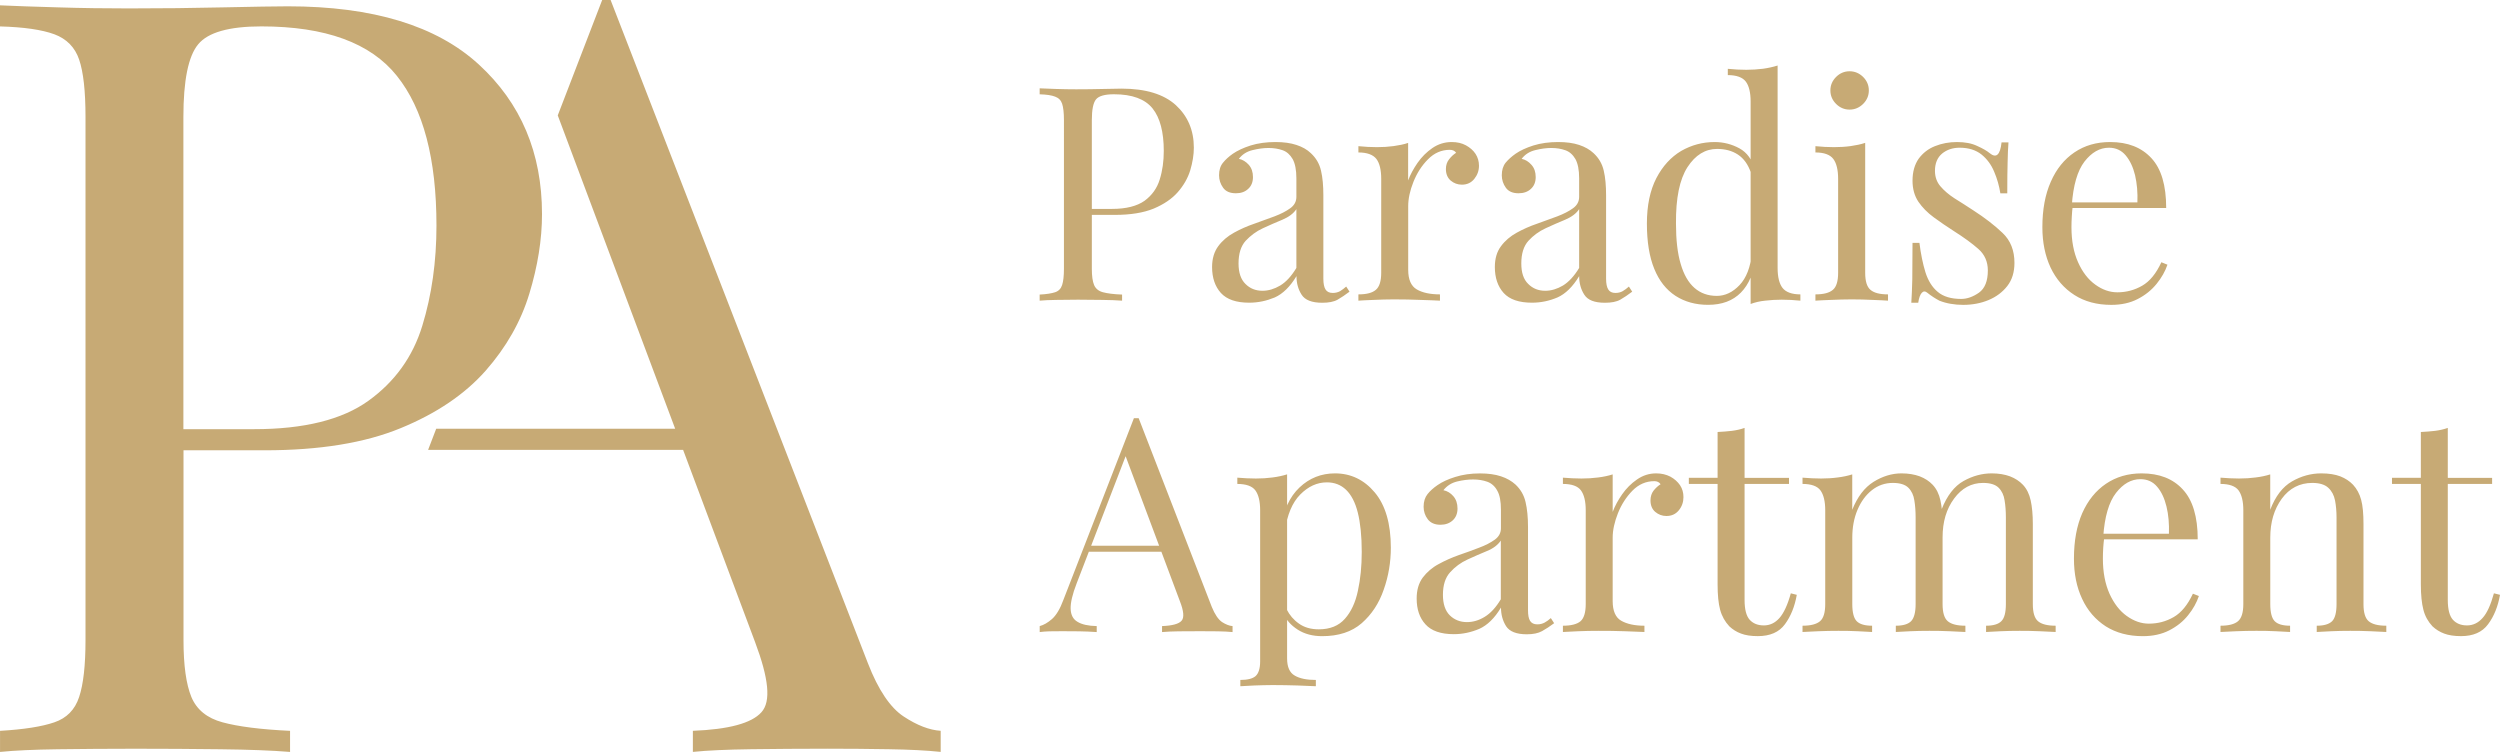
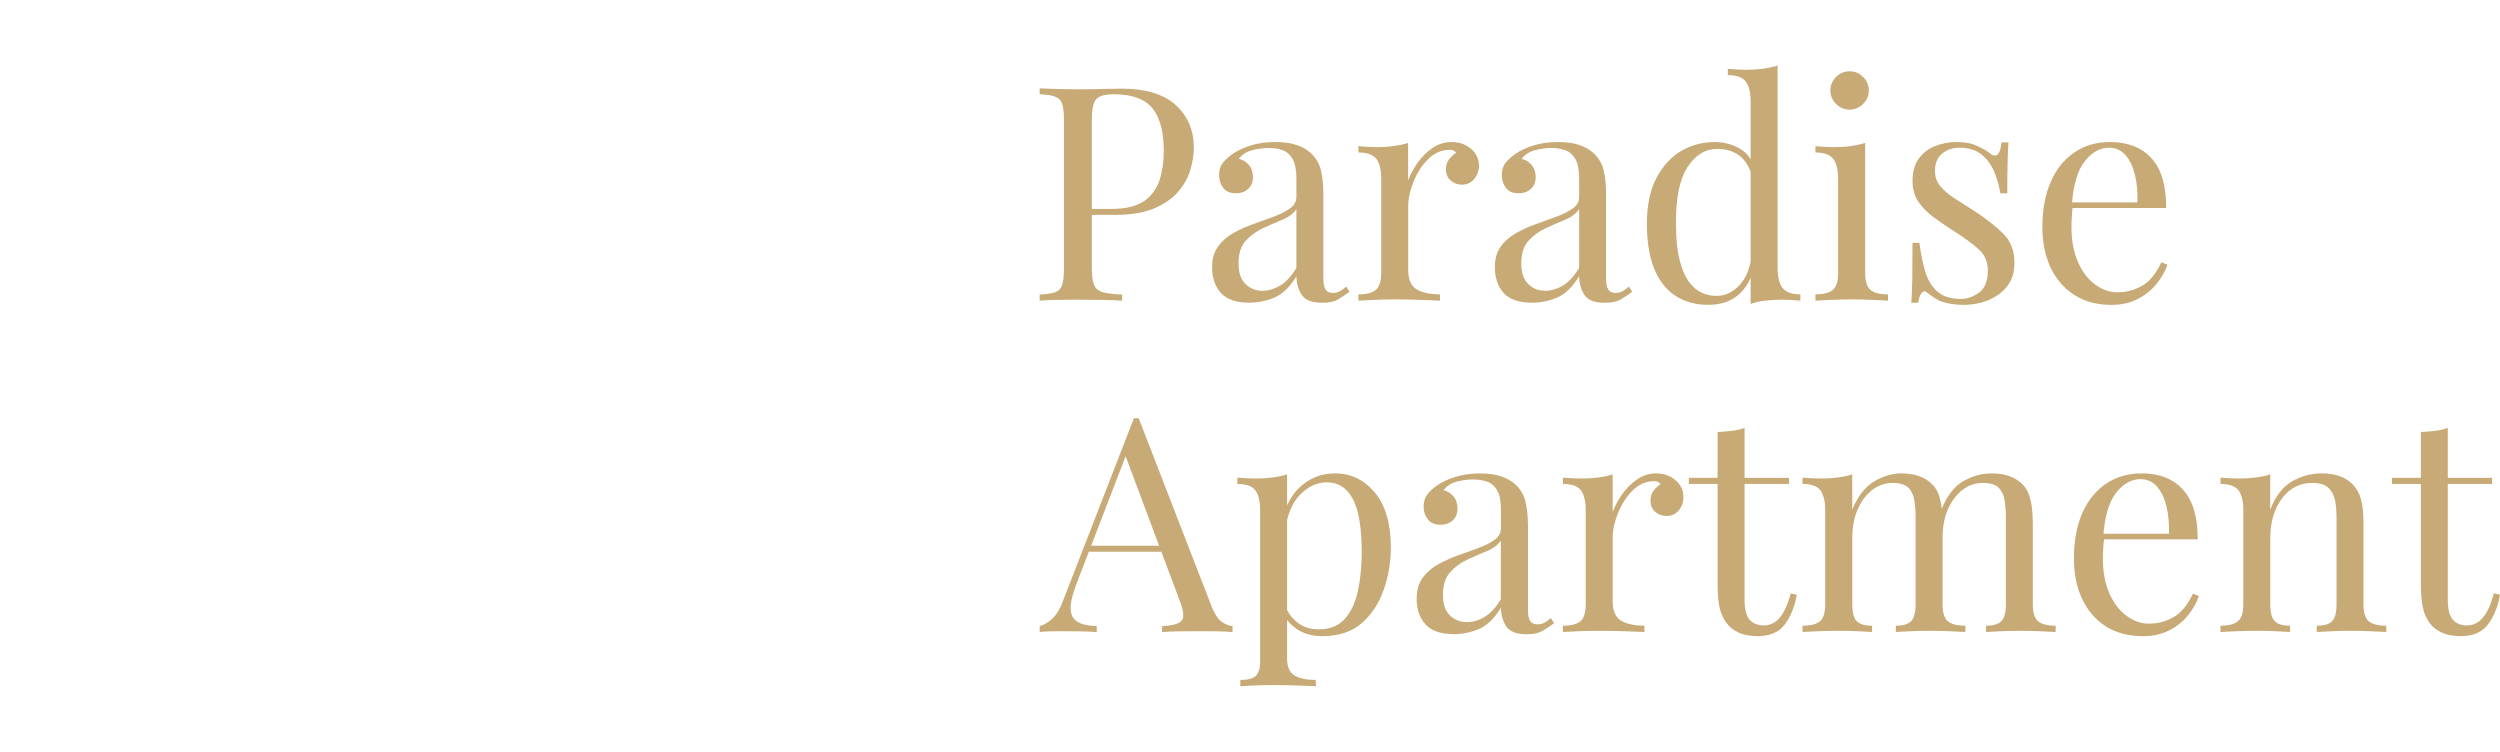
<svg xmlns="http://www.w3.org/2000/svg" version="1.1" id="Vrstva_1" x="0px" y="0px" viewBox="0 0 665.12 200.04" style="enable-background:new 0 0 665.12 200.04;" xml:space="preserve">
  <style type="text/css">
	.st0{fill:#C7AA75;}
</style>
  <g>
-     <path class="st0" d="M0,1.42c3.94,0.17,9.07,0.37,15.42,0.54c6.38,0.2,12.64,0.28,18.79,0.28c8.82,0,17.21-0.09,25.26-0.28   c8.05-0.17,13.75-0.28,17.12-0.28c22.62,0,39.54,5.16,50.77,15.45c11.23,10.29,16.84,23.56,16.84,39.83   c0,6.75-1.13,13.8-3.37,21.17c-2.24,7.4-6.12,14.23-11.62,20.49c-5.53,6.26-13.07,11.37-22.59,15.28c-9.55,3.94-21.6,5.9-36.2,5.9   h-21.6v50.51c0,6.72,0.71,11.76,2.1,15.14c1.42,3.37,4.17,5.61,8.28,6.72c4.14,1.13,10.12,1.9,17.97,2.27v5.61   c-4.88-0.4-11.06-0.62-18.54-0.71c-7.46-0.09-15.05-0.14-22.71-0.14c-7.29,0-14.12,0.06-20.49,0.14   c-6.35,0.09-11.48,0.31-15.42,0.71v-5.61c6.35-0.37,11.17-1.13,14.46-2.27c3.26-1.11,5.47-3.34,6.58-6.72   c1.13-3.37,1.7-8.42,1.7-15.14V31.15c0-6.92-0.57-12.02-1.7-15.31c-1.11-3.26-3.32-5.5-6.58-6.72C11.17,7.91,6.35,7.2,0,7.03V1.42z    M48.81,114.18h18.79c13.29,0,23.44-2.52,30.44-7.57c7-5.05,11.79-11.68,14.31-19.93c2.52-8.22,3.77-17.09,3.77-26.65   c0-17.77-3.49-31.04-10.52-39.83c-7-8.79-19.02-13.18-36.06-13.18c-8.59,0-14.2,1.59-16.81,4.76c-2.64,3.17-3.94,9.64-3.94,19.36   V114.18z M116.05,114.07h63.58L148.39,30.7L160.21,0h2.24l68.46,176.46c2.75,7.11,5.98,11.85,9.52,14.17   c3.57,2.35,6.83,3.6,9.84,3.8v5.61c-3.74-0.4-8.33-0.62-13.75-0.71c-5.41-0.09-10.86-0.14-16.27-0.14   c-7.29,0-14.12,0.06-20.49,0.14c-6.35,0.09-11.48,0.31-15.42,0.71v-5.61c9.52-0.37,15.62-2.01,18.23-4.93   c2.64-2.89,1.93-9.04-1.67-18.65l-19.16-51.17H113.9L116.05,114.07z" />
    <path class="st0" d="M276.6,23.5c1.11,0.06,2.58,0.11,4.39,0.17c1.81,0.06,3.6,0.09,5.33,0.09c2.52,0,4.9-0.03,7.2-0.09   c2.27-0.06,3.91-0.09,4.85-0.09c6.43,0,11.25,1.47,14.46,4.39c3.17,2.92,4.79,6.69,4.79,11.31c0,1.93-0.34,3.94-0.96,6.04   c-0.65,2.1-1.76,4.03-3.32,5.81s-3.71,3.23-6.41,4.37c-2.72,1.11-6.15,1.67-10.32,1.67h-7.65v-1.59h6.86c3.8,0,6.66-0.74,8.67-2.15   c1.98-1.45,3.34-3.34,4.05-5.67c0.74-2.35,1.08-4.88,1.08-7.6c0-5.05-0.99-8.82-2.98-11.31c-2.01-2.49-5.41-3.77-10.26-3.77   c-2.44,0-4.05,0.45-4.79,1.36s-1.11,2.75-1.11,5.5v39.57c0,1.93,0.2,3.37,0.6,4.31c0.4,0.96,1.19,1.62,2.35,1.93   s2.86,0.54,5.1,0.62v1.62c-1.39-0.11-3.15-0.17-5.27-0.2c-2.13-0.03-4.28-0.06-6.46-0.06c-2.07,0-4,0.03-5.81,0.06   c-1.81,0.03-3.29,0.09-4.39,0.2v-1.62c1.81-0.09,3.17-0.31,4.11-0.62s1.56-0.96,1.87-1.93c0.31-0.94,0.48-2.38,0.48-4.31V31.95   c0-1.96-0.17-3.4-0.48-4.34c-0.31-0.94-0.94-1.56-1.87-1.9c-0.94-0.37-2.3-0.57-4.11-0.62V23.5z M332.36,80.53   c-3.46,0-5.95-0.85-7.54-2.58c-1.56-1.73-2.35-4.03-2.35-6.92c0-2.21,0.57-4.08,1.64-5.53c1.08-1.47,2.49-2.66,4.2-3.6   c1.7-0.94,3.49-1.73,5.39-2.38c1.87-0.68,3.69-1.33,5.39-1.96c1.7-0.65,3.09-1.36,4.17-2.15c1.11-0.79,1.64-1.81,1.64-3.03v-4.96   c0-2.21-0.34-3.91-0.99-5.1c-0.68-1.16-1.56-1.96-2.66-2.35c-1.13-0.4-2.38-0.6-3.77-0.6c-1.33,0-2.75,0.2-4.25,0.57   c-1.53,0.37-2.72,1.13-3.63,2.32c0.99,0.2,1.87,0.74,2.64,1.59c0.74,0.85,1.11,1.93,1.11,3.26s-0.43,2.38-1.28,3.15   c-0.85,0.79-1.93,1.16-3.26,1.16c-1.56,0-2.69-0.48-3.4-1.47c-0.71-0.99-1.08-2.1-1.08-3.32c0-1.36,0.34-2.49,1.05-3.34   c0.68-0.85,1.56-1.64,2.61-2.38c1.25-0.85,2.81-1.59,4.76-2.21c1.93-0.6,4.14-0.91,6.58-0.91c2.18,0,4.05,0.26,5.58,0.77   c1.56,0.51,2.83,1.22,3.83,2.18c1.39,1.28,2.3,2.83,2.72,4.68c0.43,1.81,0.62,4.03,0.62,6.58v22.17c0,1.28,0.2,2.24,0.57,2.83   c0.37,0.62,1.02,0.94,1.93,0.94c0.74,0,1.39-0.17,1.96-0.48c0.54-0.34,1.08-0.74,1.62-1.22l0.88,1.36   c-1.11,0.85-2.18,1.56-3.17,2.13c-1.02,0.57-2.38,0.82-4.08,0.82c-2.75,0-4.59-0.71-5.5-2.15c-0.91-1.42-1.36-3.06-1.36-4.93   c-1.7,2.81-3.63,4.71-5.78,5.67C336.95,80.05,334.71,80.53,332.36,80.53L332.36,80.53z M335.88,77.36c1.59,0,3.17-0.48,4.71-1.39   c1.56-0.94,2.98-2.49,4.31-4.68V55.64c-0.79,1.19-2.04,2.1-3.71,2.81c-1.67,0.68-3.4,1.45-5.19,2.27   c-1.79,0.82-3.29,1.96-4.59,3.34c-1.28,1.42-1.9,3.43-1.9,6.04c0,2.44,0.62,4.25,1.84,5.44C332.56,76.76,334.06,77.36,335.88,77.36   L335.88,77.36z M386.22,37.79c1.45,0,2.69,0.28,3.8,0.88c1.08,0.6,1.93,1.33,2.55,2.27c0.6,0.94,0.91,1.98,0.91,3.15   c0,1.33-0.43,2.49-1.25,3.51s-1.93,1.53-3.29,1.53c-1.13,0-2.13-0.37-2.98-1.08c-0.85-0.74-1.28-1.76-1.28-3.09   c0-0.99,0.28-1.87,0.85-2.58c0.57-0.74,1.19-1.3,1.87-1.73c-0.37-0.54-0.94-0.79-1.67-0.79c-2.24,0-4.17,0.85-5.81,2.52   c-1.67,1.67-2.95,3.69-3.88,6.01c-0.94,2.35-1.39,4.51-1.39,6.46v16.92c0,2.61,0.77,4.34,2.27,5.22c1.5,0.88,3.57,1.33,6.18,1.33   v1.67c-1.22-0.06-2.95-0.14-5.19-0.2c-2.24-0.09-4.59-0.14-7.09-0.14c-1.81,0-3.6,0.06-5.39,0.14c-1.79,0.06-3.12,0.14-4.03,0.2   v-1.67c2.18,0,3.71-0.4,4.65-1.22c0.94-0.79,1.42-2.3,1.42-4.54V47.59c0-2.38-0.43-4.17-1.28-5.3c-0.88-1.13-2.47-1.73-4.79-1.73   v-1.67c1.7,0.17,3.34,0.26,4.93,0.26c1.56,0,3.03-0.09,4.42-0.28c1.42-0.2,2.72-0.45,3.88-0.85v9.98c0.57-1.53,1.42-3.09,2.49-4.65   c1.11-1.59,2.41-2.89,3.97-3.97C382.65,38.32,384.35,37.79,386.22,37.79L386.22,37.79z M407.59,80.53c-3.46,0-5.95-0.85-7.54-2.58   c-1.56-1.73-2.35-4.03-2.35-6.92c0-2.21,0.54-4.08,1.64-5.53c1.08-1.47,2.49-2.66,4.2-3.6c1.7-0.94,3.49-1.73,5.39-2.38   c1.87-0.68,3.66-1.33,5.39-1.96c1.7-0.65,3.09-1.36,4.17-2.15c1.11-0.79,1.64-1.81,1.64-3.03v-4.96c0-2.21-0.34-3.91-0.99-5.1   c-0.68-1.16-1.56-1.96-2.69-2.35c-1.11-0.4-2.35-0.6-3.74-0.6c-1.33,0-2.75,0.2-4.25,0.57c-1.53,0.37-2.72,1.13-3.63,2.32   c0.99,0.2,1.87,0.74,2.61,1.59c0.77,0.85,1.13,1.93,1.13,3.26s-0.43,2.38-1.28,3.15c-0.85,0.79-1.96,1.16-3.29,1.16   c-1.53,0-2.66-0.48-3.37-1.47c-0.71-0.99-1.08-2.1-1.08-3.32c0-1.36,0.34-2.49,1.02-3.34c0.71-0.85,1.59-1.64,2.64-2.38   c1.22-0.85,2.81-1.59,4.76-2.21c1.93-0.6,4.14-0.91,6.58-0.91c2.18,0,4.05,0.26,5.58,0.77c1.53,0.51,2.81,1.22,3.83,2.18   c1.39,1.28,2.3,2.83,2.72,4.68c0.43,1.81,0.62,4.03,0.62,6.58v22.17c0,1.28,0.2,2.24,0.57,2.83c0.37,0.62,1.02,0.94,1.9,0.94   c0.77,0,1.42-0.17,1.96-0.48c0.57-0.34,1.11-0.74,1.64-1.22l0.88,1.36c-1.11,0.85-2.18,1.56-3.17,2.13   c-1.02,0.57-2.38,0.82-4.08,0.82c-2.78,0-4.59-0.71-5.5-2.15c-0.91-1.42-1.36-3.06-1.36-4.93c-1.7,2.81-3.63,4.71-5.78,5.67   C412.19,80.05,409.95,80.53,407.59,80.53L407.59,80.53z M411.11,77.36c1.59,0,3.17-0.48,4.71-1.39c1.53-0.94,2.98-2.49,4.31-4.68   V55.64c-0.79,1.19-2.04,2.1-3.71,2.81c-1.67,0.68-3.4,1.45-5.19,2.27c-1.79,0.82-3.32,1.96-4.59,3.34c-1.28,1.42-1.9,3.43-1.9,6.04   c0,2.44,0.6,4.25,1.84,5.44C407.79,76.76,409.29,77.36,411.11,77.36L411.11,77.36z M472.93,17.43v53.86c0,2.38,0.43,4.17,1.3,5.3   c0.88,1.13,2.47,1.73,4.76,1.73v1.67c-1.64-0.17-3.29-0.26-4.96-0.26c-1.53,0-3,0.09-4.42,0.26c-1.42,0.14-2.69,0.45-3.86,0.88   V27.01c0-2.38-0.43-4.17-1.28-5.3c-0.85-1.13-2.47-1.73-4.79-1.73v-1.67c1.7,0.17,3.34,0.26,4.93,0.26c1.56,0,3.03-0.11,4.45-0.28   C470.47,18.09,471.77,17.8,472.93,17.43L472.93,17.43z M456.18,37.79c2.35,0,4.54,0.57,6.58,1.67c2.04,1.11,3.43,3.03,4.11,5.75   l-1.02,0.79c-0.77-2.24-1.93-3.86-3.49-4.88c-1.56-1.02-3.4-1.5-5.53-1.5c-3.15,0-5.78,1.62-7.88,4.85c-2.1,3.26-3.12,8.25-3.06,15   c0,4.31,0.4,7.91,1.25,10.74c0.82,2.83,2.04,4.96,3.66,6.38c1.62,1.42,3.6,2.13,5.95,2.13c2.21,0,4.25-0.96,6.07-2.89   c1.79-1.9,2.89-4.73,3.26-8.45l0.96,1.11c-0.43,4.05-1.73,7.17-3.88,9.35s-5.05,3.26-8.73,3.26c-3.29,0-6.18-0.79-8.65-2.38   c-2.49-1.62-4.37-4-5.67-7.2c-1.3-3.17-1.96-7.2-1.96-12.05c0-4.82,0.85-8.84,2.52-12.08c1.67-3.2,3.88-5.61,6.6-7.23   C450.03,38.58,452.98,37.79,456.18,37.79L456.18,37.79z M492.07,18.96c1.39,0,2.58,0.51,3.6,1.5c1.02,1.02,1.53,2.21,1.53,3.6   s-0.51,2.58-1.53,3.6c-1.02,0.99-2.21,1.5-3.6,1.5c-1.36,0-2.58-0.51-3.57-1.5c-1.02-1.02-1.53-2.21-1.53-3.6s0.51-2.58,1.53-3.6   C489.49,19.47,490.71,18.96,492.07,18.96L492.07,18.96z M496.23,38.01v34.55c0,2.24,0.45,3.74,1.39,4.54   c0.94,0.82,2.49,1.22,4.68,1.22v1.67c-0.91-0.06-2.3-0.14-4.11-0.2c-1.84-0.09-3.69-0.14-5.56-0.14c-1.81,0-3.63,0.06-5.5,0.14   c-1.87,0.06-3.23,0.14-4.14,0.2v-1.67c2.18,0,3.71-0.4,4.65-1.22c0.94-0.79,1.39-2.3,1.39-4.54V47.59c0-2.38-0.43-4.17-1.28-5.3   c-0.85-1.13-2.44-1.73-4.76-1.73v-1.67c1.7,0.17,3.34,0.26,4.93,0.26c1.53,0,3.03-0.09,4.42-0.28   C493.77,38.66,495.04,38.41,496.23,38.01L496.23,38.01z M520.64,37.79c2.13,0,3.94,0.34,5.41,1.05c1.5,0.68,2.58,1.3,3.29,1.9   c1.76,1.45,2.81,0.48,3.17-2.86h1.84c-0.11,1.47-0.2,3.26-0.23,5.3c-0.06,2.04-0.09,4.79-0.09,8.25h-1.84   c-0.31-1.96-0.85-3.88-1.64-5.73c-0.77-1.87-1.9-3.4-3.37-4.59c-1.5-1.19-3.43-1.81-5.84-1.81c-1.84,0-3.4,0.54-4.65,1.56   c-1.25,1.05-1.9,2.58-1.9,4.59c0,1.59,0.48,2.98,1.45,4.11c0.96,1.13,2.21,2.21,3.74,3.2c1.56,0.96,3.23,2.04,5.05,3.23   c3.03,1.96,5.61,3.94,7.74,5.98c2.13,2.01,3.17,4.68,3.17,7.97c0,2.44-0.62,4.51-1.9,6.15c-1.28,1.64-2.95,2.89-4.99,3.74   c-2.04,0.85-4.31,1.28-6.75,1.28c-1.16,0-2.27-0.09-3.32-0.28c-1.02-0.17-2.04-0.45-2.98-0.82c-0.54-0.28-1.08-0.6-1.64-0.96   c-0.57-0.37-1.11-0.77-1.64-1.19c-0.51-0.43-0.99-0.43-1.42,0.03c-0.43,0.45-0.77,1.33-0.96,2.66h-1.84   c0.11-1.7,0.2-3.77,0.26-6.21c0.03-2.44,0.06-5.7,0.06-9.72h1.84c0.37,2.98,0.91,5.58,1.59,7.8c0.71,2.24,1.79,4,3.29,5.24   c1.47,1.25,3.57,1.87,6.21,1.87c1.62,0,3.17-0.57,4.76-1.67c1.56-1.13,2.35-3.09,2.35-5.92c0-2.32-0.85-4.25-2.55-5.73   c-1.7-1.5-3.86-3.06-6.46-4.71c-1.93-1.22-3.71-2.47-5.39-3.69c-1.67-1.22-3.03-2.61-4.08-4.14c-1.02-1.53-1.56-3.4-1.56-5.58   c0-2.38,0.57-4.34,1.64-5.87c1.11-1.5,2.55-2.64,4.34-3.34C516.61,38.15,518.57,37.79,520.64,37.79L520.64,37.79z M561.4,37.79   c4.68,0,8.33,1.42,10.97,4.28c2.64,2.83,3.94,7.26,3.94,13.27h-28.15l-0.09-1.5h20.58c0.11-2.61-0.11-5.02-0.62-7.23   c-0.54-2.21-1.39-3.97-2.52-5.3c-1.13-1.33-2.61-2.01-4.42-2.01c-2.47,0-4.62,1.25-6.52,3.69c-1.87,2.44-3,6.32-3.37,11.65   l0.23,0.31c-0.11,0.79-0.17,1.67-0.23,2.64c-0.06,0.96-0.09,1.9-0.09,2.86c0,3.63,0.6,6.75,1.76,9.33   c1.16,2.61,2.69,4.59,4.59,5.95c1.87,1.36,3.83,2.04,5.87,2.04c2.38,0,4.59-0.6,6.6-1.76c2.01-1.16,3.71-3.23,5.1-6.24l1.62,0.65   c-0.6,1.76-1.56,3.46-2.89,5.1s-3,3-5.02,4.03c-2.01,1.05-4.37,1.56-7.03,1.56c-3.83,0-7.11-0.88-9.84-2.64   c-2.75-1.76-4.85-4.2-6.32-7.29c-1.45-3.12-2.18-6.69-2.18-10.74c0-4.68,0.74-8.7,2.24-12.08c1.47-3.37,3.57-5.98,6.29-7.82   C554.63,38.69,557.77,37.79,561.4,37.79L561.4,37.79z" />
    <path class="st0" d="M302.94,111.26l19.45,50.2c0.82,2.01,1.73,3.34,2.72,4.03c1.02,0.65,1.96,1.02,2.81,1.08v1.59   c-1.08-0.11-2.38-0.17-3.91-0.2c-1.56-0.03-3.09-0.03-4.62-0.03c-2.1,0-4.03,0-5.84,0.03c-1.81,0.03-3.26,0.09-4.39,0.2v-1.59   c2.72-0.11,4.45-0.57,5.19-1.42c0.74-0.82,0.6-2.58-0.48-5.3l-14.83-39.63l1.28-1.05l-13.89,36.06c-1.11,2.86-1.64,5.13-1.59,6.75   c0.06,1.62,0.65,2.78,1.84,3.46c1.16,0.71,2.86,1.08,5.1,1.13v1.59c-1.5-0.11-3.06-0.17-4.68-0.2c-1.62-0.03-3.12-0.03-4.51-0.03   c-1.33,0-2.47,0-3.37,0.03c-0.94,0.03-1.81,0.09-2.61,0.2v-1.59c1.08-0.28,2.15-0.91,3.26-1.87c1.13-0.99,2.15-2.69,3.03-5.07   l18.77-48.36c0.2,0,0.43,0,0.62,0C302.51,111.26,302.71,111.26,302.94,111.26L302.94,111.26z M312.66,145.19v1.59h-23.78l0.82-1.59   H312.66z M342.43,126.2v48.98c0,2.27,0.68,3.8,2.04,4.56c1.33,0.79,3.23,1.16,5.61,1.16v1.67c-1.16-0.03-2.78-0.11-4.88-0.2   c-2.07-0.06-4.28-0.11-6.6-0.11c-1.64,0-3.29,0.06-4.9,0.11c-1.64,0.09-2.86,0.17-3.71,0.2v-1.67c1.9,0,3.26-0.34,4.05-1.02   c0.79-0.71,1.22-2.01,1.22-3.91v-40.22c0-2.38-0.43-4.14-1.28-5.3c-0.85-1.13-2.47-1.7-4.79-1.7v-1.67   c1.7,0.14,3.34,0.23,4.93,0.23c1.56,0,3.03-0.09,4.42-0.28C339.96,126.85,341.26,126.57,342.43,126.2L342.43,126.2z M355.18,125.94   c4.2,0,7.74,1.7,10.57,5.07c2.83,3.37,4.28,8.28,4.28,14.71c0,3.83-0.62,7.57-1.9,11.17c-1.25,3.63-3.2,6.58-5.84,8.9   c-2.66,2.32-6.18,3.46-10.54,3.46c-2.49,0-4.68-0.57-6.49-1.73c-1.84-1.19-3.09-2.58-3.71-4.25l0.79-1.11   c0.74,1.47,1.81,2.75,3.23,3.74c1.42,1.02,3.17,1.53,5.3,1.53c2.98,0,5.3-0.94,6.94-2.81c1.64-1.84,2.81-4.34,3.46-7.46   c0.68-3.12,1.02-6.55,1.02-10.32c0-4.25-0.37-7.74-1.05-10.46c-0.68-2.72-1.73-4.73-3.12-6.07c-1.39-1.33-3.09-1.98-5.1-1.98   c-2.61,0-4.96,1.08-7.09,3.23s-3.49,5.41-4.08,9.75l-0.96-1.11c0.6-4.51,2.21-8.02,4.85-10.52   C348.38,127.19,351.52,125.94,355.18,125.94L355.18,125.94z M386.79,168.72c-3.46,0-5.98-0.88-7.54-2.61   c-1.59-1.73-2.35-4.03-2.35-6.89c0-2.24,0.54-4.08,1.62-5.56c1.11-1.45,2.49-2.66,4.2-3.57c1.7-0.94,3.49-1.73,5.39-2.41   c1.9-0.65,3.69-1.3,5.39-1.96c1.7-0.62,3.09-1.36,4.2-2.15c1.08-0.79,1.62-1.81,1.62-3.03v-4.93c0-2.24-0.31-3.94-0.99-5.1   c-0.65-1.19-1.56-1.96-2.66-2.35c-1.11-0.4-2.38-0.6-3.74-0.6c-1.33,0-2.75,0.17-4.28,0.54c-1.5,0.37-2.72,1.16-3.63,2.32   c1.02,0.2,1.9,0.74,2.64,1.59c0.74,0.85,1.11,1.96,1.11,3.29c0,1.3-0.43,2.38-1.28,3.15s-1.93,1.16-3.26,1.16   c-1.53,0-2.66-0.51-3.4-1.5c-0.71-0.96-1.08-2.07-1.08-3.29c0-1.39,0.37-2.52,1.05-3.37c0.68-0.85,1.56-1.64,2.64-2.38   c1.22-0.85,2.81-1.59,4.73-2.18c1.96-0.62,4.14-0.94,6.58-0.94c2.18,0,4.05,0.26,5.58,0.77c1.56,0.51,2.83,1.25,3.86,2.18   c1.36,1.28,2.27,2.83,2.69,4.68c0.43,1.84,0.65,4.03,0.65,6.58v22.2c0,1.28,0.17,2.21,0.54,2.81c0.4,0.62,1.02,0.94,1.93,0.94   c0.74,0,1.39-0.17,1.96-0.48c0.57-0.31,1.11-0.71,1.64-1.19l0.88,1.36c-1.13,0.85-2.18,1.53-3.2,2.1   c-1.02,0.57-2.38,0.85-4.08,0.85c-2.75,0-4.59-0.74-5.5-2.15c-0.91-1.45-1.36-3.09-1.36-4.96c-1.7,2.83-3.63,4.71-5.78,5.67   C391.35,168.24,389.11,168.72,386.79,168.72L386.79,168.72z M390.27,165.51c1.62,0,3.17-0.45,4.71-1.39c1.56-0.94,3-2.49,4.31-4.68   v-15.62c-0.79,1.16-2.01,2.1-3.69,2.78c-1.7,0.71-3.43,1.45-5.19,2.27c-1.79,0.82-3.32,1.96-4.59,3.37   c-1.28,1.39-1.93,3.4-1.93,6.01c0,2.44,0.62,4.28,1.84,5.47S388.49,165.51,390.27,165.51L390.27,165.51z M440.62,125.94   c1.45,0,2.69,0.31,3.8,0.88c1.08,0.6,1.93,1.36,2.55,2.27c0.62,0.94,0.91,1.98,0.91,3.17c0,1.3-0.4,2.49-1.22,3.49   c-0.82,1.02-1.93,1.53-3.32,1.53c-1.11,0-2.1-0.37-2.95-1.08c-0.85-0.71-1.28-1.76-1.28-3.06c0-1.02,0.28-1.9,0.82-2.61   c0.57-0.71,1.19-1.28,1.87-1.7c-0.37-0.54-0.91-0.82-1.67-0.82c-2.21,0-4.17,0.85-5.81,2.52s-2.95,3.69-3.88,6.04   c-0.91,2.32-1.39,4.48-1.39,6.46v16.89c0,2.61,0.77,4.37,2.27,5.22c1.53,0.88,3.6,1.33,6.18,1.33v1.67   c-1.22-0.06-2.95-0.11-5.16-0.2c-2.24-0.09-4.62-0.11-7.11-0.11c-1.81,0-3.6,0.03-5.39,0.11c-1.79,0.09-3.12,0.14-4.03,0.2v-1.67   c2.18,0,3.74-0.4,4.68-1.19c0.91-0.79,1.39-2.32,1.39-4.56v-24.97c0-2.38-0.43-4.14-1.28-5.3c-0.85-1.13-2.44-1.7-4.79-1.7v-1.67   c1.7,0.14,3.34,0.23,4.93,0.23c1.56,0,3.03-0.09,4.45-0.28c1.39-0.17,2.69-0.45,3.86-0.82v9.98c0.6-1.56,1.42-3.12,2.52-4.68   c1.08-1.56,2.41-2.89,3.94-3.94C437.07,126.48,438.77,125.94,440.62,125.94L440.62,125.94z M464.14,113.84v13.29h11.82v1.62h-11.82   v30.87c0,2.49,0.45,4.25,1.36,5.27c0.91,0.99,2.15,1.5,3.77,1.5c1.59,0,2.98-0.65,4.14-1.96s2.18-3.49,3.03-6.58l1.59,0.4   c-0.54,3.09-1.59,5.7-3.15,7.82c-1.56,2.13-3.97,3.17-7.23,3.17c-1.81,0-3.29-0.23-4.45-0.68c-1.19-0.43-2.21-1.08-3.12-1.93   c-1.16-1.25-1.98-2.69-2.44-4.39s-0.68-3.97-0.68-6.77v-26.73h-7.65v-1.62h7.65v-12.19c1.33-0.06,2.61-0.17,3.83-0.31   C462.02,114.46,463.15,114.21,464.14,113.84L464.14,113.84z M505.87,125.94c1.87,0,3.49,0.28,4.88,0.79   c1.39,0.54,2.52,1.28,3.43,2.24c1.02,1.08,1.7,2.47,2.07,4.17c0.37,1.7,0.57,3.8,0.57,6.29v21.29c0,2.24,0.45,3.77,1.39,4.56   s2.49,1.19,4.68,1.19v1.67c-0.91-0.06-2.3-0.11-4.17-0.2c-1.84-0.09-3.66-0.11-5.41-0.11c-1.76,0-3.46,0.03-5.16,0.11   c-1.67,0.09-2.92,0.14-3.77,0.2v-1.67c1.9,0,3.26-0.4,4.05-1.19s1.22-2.32,1.22-4.56v-23.05c0-1.64-0.11-3.17-0.34-4.54   c-0.2-1.39-0.74-2.52-1.59-3.37c-0.85-0.85-2.24-1.28-4.14-1.28c-2.07,0-3.94,0.65-5.56,1.93c-1.62,1.28-2.89,3-3.83,5.22   c-0.94,2.21-1.39,4.68-1.39,7.4v17.69c0,2.24,0.4,3.77,1.19,4.56s2.15,1.19,4.08,1.19v1.67c-0.88-0.06-2.13-0.11-3.8-0.2   c-1.67-0.09-3.4-0.11-5.16-0.11s-3.54,0.03-5.41,0.11c-1.87,0.09-3.26,0.14-4.14,0.2v-1.67c2.18,0,3.71-0.4,4.65-1.19   c0.94-0.79,1.39-2.32,1.39-4.56v-24.97c0-2.38-0.43-4.14-1.28-5.3c-0.85-1.13-2.44-1.7-4.76-1.7v-1.67   c1.7,0.14,3.34,0.23,4.93,0.23c1.53,0,3.03-0.09,4.42-0.28c1.42-0.17,2.69-0.45,3.88-0.82v9.41c1.39-3.46,3.26-5.92,5.67-7.43   C500.85,126.71,503.32,125.94,505.87,125.94L505.87,125.94z M529.88,125.94c1.87,0,3.49,0.28,4.88,0.79   c1.39,0.54,2.52,1.28,3.43,2.24c1.02,1.08,1.7,2.47,2.07,4.17c0.37,1.7,0.57,3.8,0.57,6.29v21.29c0,2.24,0.45,3.77,1.39,4.56   c0.94,0.79,2.49,1.19,4.68,1.19v1.67c-0.91-0.06-2.3-0.11-4.17-0.2c-1.84-0.09-3.66-0.11-5.41-0.11c-1.76,0-3.46,0.03-5.13,0.11   c-1.7,0.09-2.95,0.14-3.8,0.2v-1.67c1.9,0,3.26-0.4,4.05-1.19c0.82-0.79,1.22-2.32,1.22-4.56v-23.05c0-1.64-0.11-3.17-0.34-4.54   c-0.2-1.39-0.74-2.52-1.59-3.37c-0.85-0.85-2.24-1.28-4.14-1.28c-3.09,0-5.67,1.39-7.71,4.17c-2.04,2.75-3.06,6.18-3.06,10.29   l-0.26-7.43c1.45-3.66,3.4-6.18,5.84-7.54S527.33,125.94,529.88,125.94L529.88,125.94z M569.79,125.94c4.68,0,8.33,1.42,10.94,4.28   c2.64,2.83,3.97,7.26,3.97,13.27h-28.18l-0.06-1.5h20.58c0.09-2.61-0.11-5.02-0.65-7.23s-1.36-3.97-2.52-5.3   c-1.13-1.33-2.61-1.98-4.42-1.98c-2.44,0-4.59,1.22-6.49,3.66c-1.9,2.44-3.03,6.32-3.4,11.65l0.26,0.31   c-0.11,0.79-0.2,1.67-0.26,2.64c-0.06,0.96-0.09,1.93-0.09,2.89c0,3.6,0.6,6.72,1.76,9.33c1.19,2.61,2.72,4.59,4.59,5.92   c1.9,1.36,3.86,2.04,5.87,2.04c2.38,0,4.59-0.57,6.63-1.76c2.01-1.16,3.71-3.23,5.1-6.21l1.59,0.62c-0.6,1.76-1.53,3.46-2.86,5.1   c-1.33,1.67-3,3-5.05,4.05c-2.01,1.02-4.34,1.53-7,1.53c-3.83,0-7.11-0.88-9.86-2.61c-2.72-1.76-4.85-4.2-6.29-7.31   c-1.47-3.12-2.18-6.69-2.18-10.71c0-4.71,0.74-8.73,2.21-12.1c1.5-3.37,3.6-5.98,6.32-7.82   C562.99,126.88,566.16,125.94,569.79,125.94L569.79,125.94z M617.56,125.94c2.04,0,3.71,0.28,5.07,0.79   c1.36,0.54,2.49,1.28,3.4,2.24c0.99,1.08,1.73,2.41,2.15,4c0.43,1.59,0.62,3.74,0.62,6.46v21.29c0,2.24,0.45,3.77,1.39,4.56   s2.49,1.19,4.68,1.19v1.67c-0.91-0.06-2.3-0.11-4.14-0.2c-1.87-0.09-3.69-0.11-5.44-0.11c-1.76,0-3.46,0.03-5.13,0.11   c-1.67,0.09-2.95,0.14-3.8,0.2v-1.67c1.93,0,3.26-0.4,4.08-1.19c0.79-0.79,1.19-2.32,1.19-4.56v-23.05c0-1.64-0.14-3.17-0.4-4.54   c-0.28-1.39-0.88-2.52-1.81-3.37c-0.91-0.85-2.35-1.28-4.25-1.28c-3.34,0-6.07,1.42-8.11,4.2c-2.04,2.81-3.06,6.24-3.06,10.35   v17.69c0,2.24,0.4,3.77,1.19,4.56s2.15,1.19,4.08,1.19v1.67c-0.85-0.06-2.13-0.11-3.8-0.2c-1.67-0.09-3.4-0.11-5.16-0.11   c-1.76,0-3.54,0.03-5.41,0.11c-1.87,0.09-3.23,0.14-4.14,0.2v-1.67c2.18,0,3.71-0.4,4.65-1.19c0.94-0.79,1.42-2.32,1.42-4.56   v-24.97c0-2.38-0.43-4.14-1.28-5.3c-0.85-1.13-2.47-1.7-4.79-1.7v-1.67c1.7,0.14,3.34,0.23,4.93,0.23c1.56,0,3.03-0.09,4.42-0.28   c1.42-0.17,2.72-0.45,3.88-0.82v9.41c1.39-3.63,3.32-6.12,5.78-7.54C612.26,126.65,614.86,125.94,617.56,125.94L617.56,125.94z    M651.23,113.84v13.29h11.79v1.62h-11.79v30.87c0,2.49,0.45,4.25,1.36,5.27c0.91,0.99,2.15,1.5,3.74,1.5s2.98-0.65,4.14-1.96   c1.19-1.3,2.18-3.49,3.03-6.58l1.62,0.4c-0.54,3.09-1.59,5.7-3.17,7.82c-1.56,2.13-3.97,3.17-7.2,3.17c-1.81,0-3.32-0.23-4.48-0.68   c-1.16-0.43-2.21-1.08-3.12-1.93c-1.16-1.25-1.98-2.69-2.41-4.39c-0.45-1.7-0.68-3.97-0.68-6.77v-26.73h-7.68v-1.62h7.68v-12.19   c1.33-0.06,2.61-0.17,3.83-0.31C649.11,114.46,650.21,114.21,651.23,113.84L651.23,113.84z" />
  </g>
</svg>